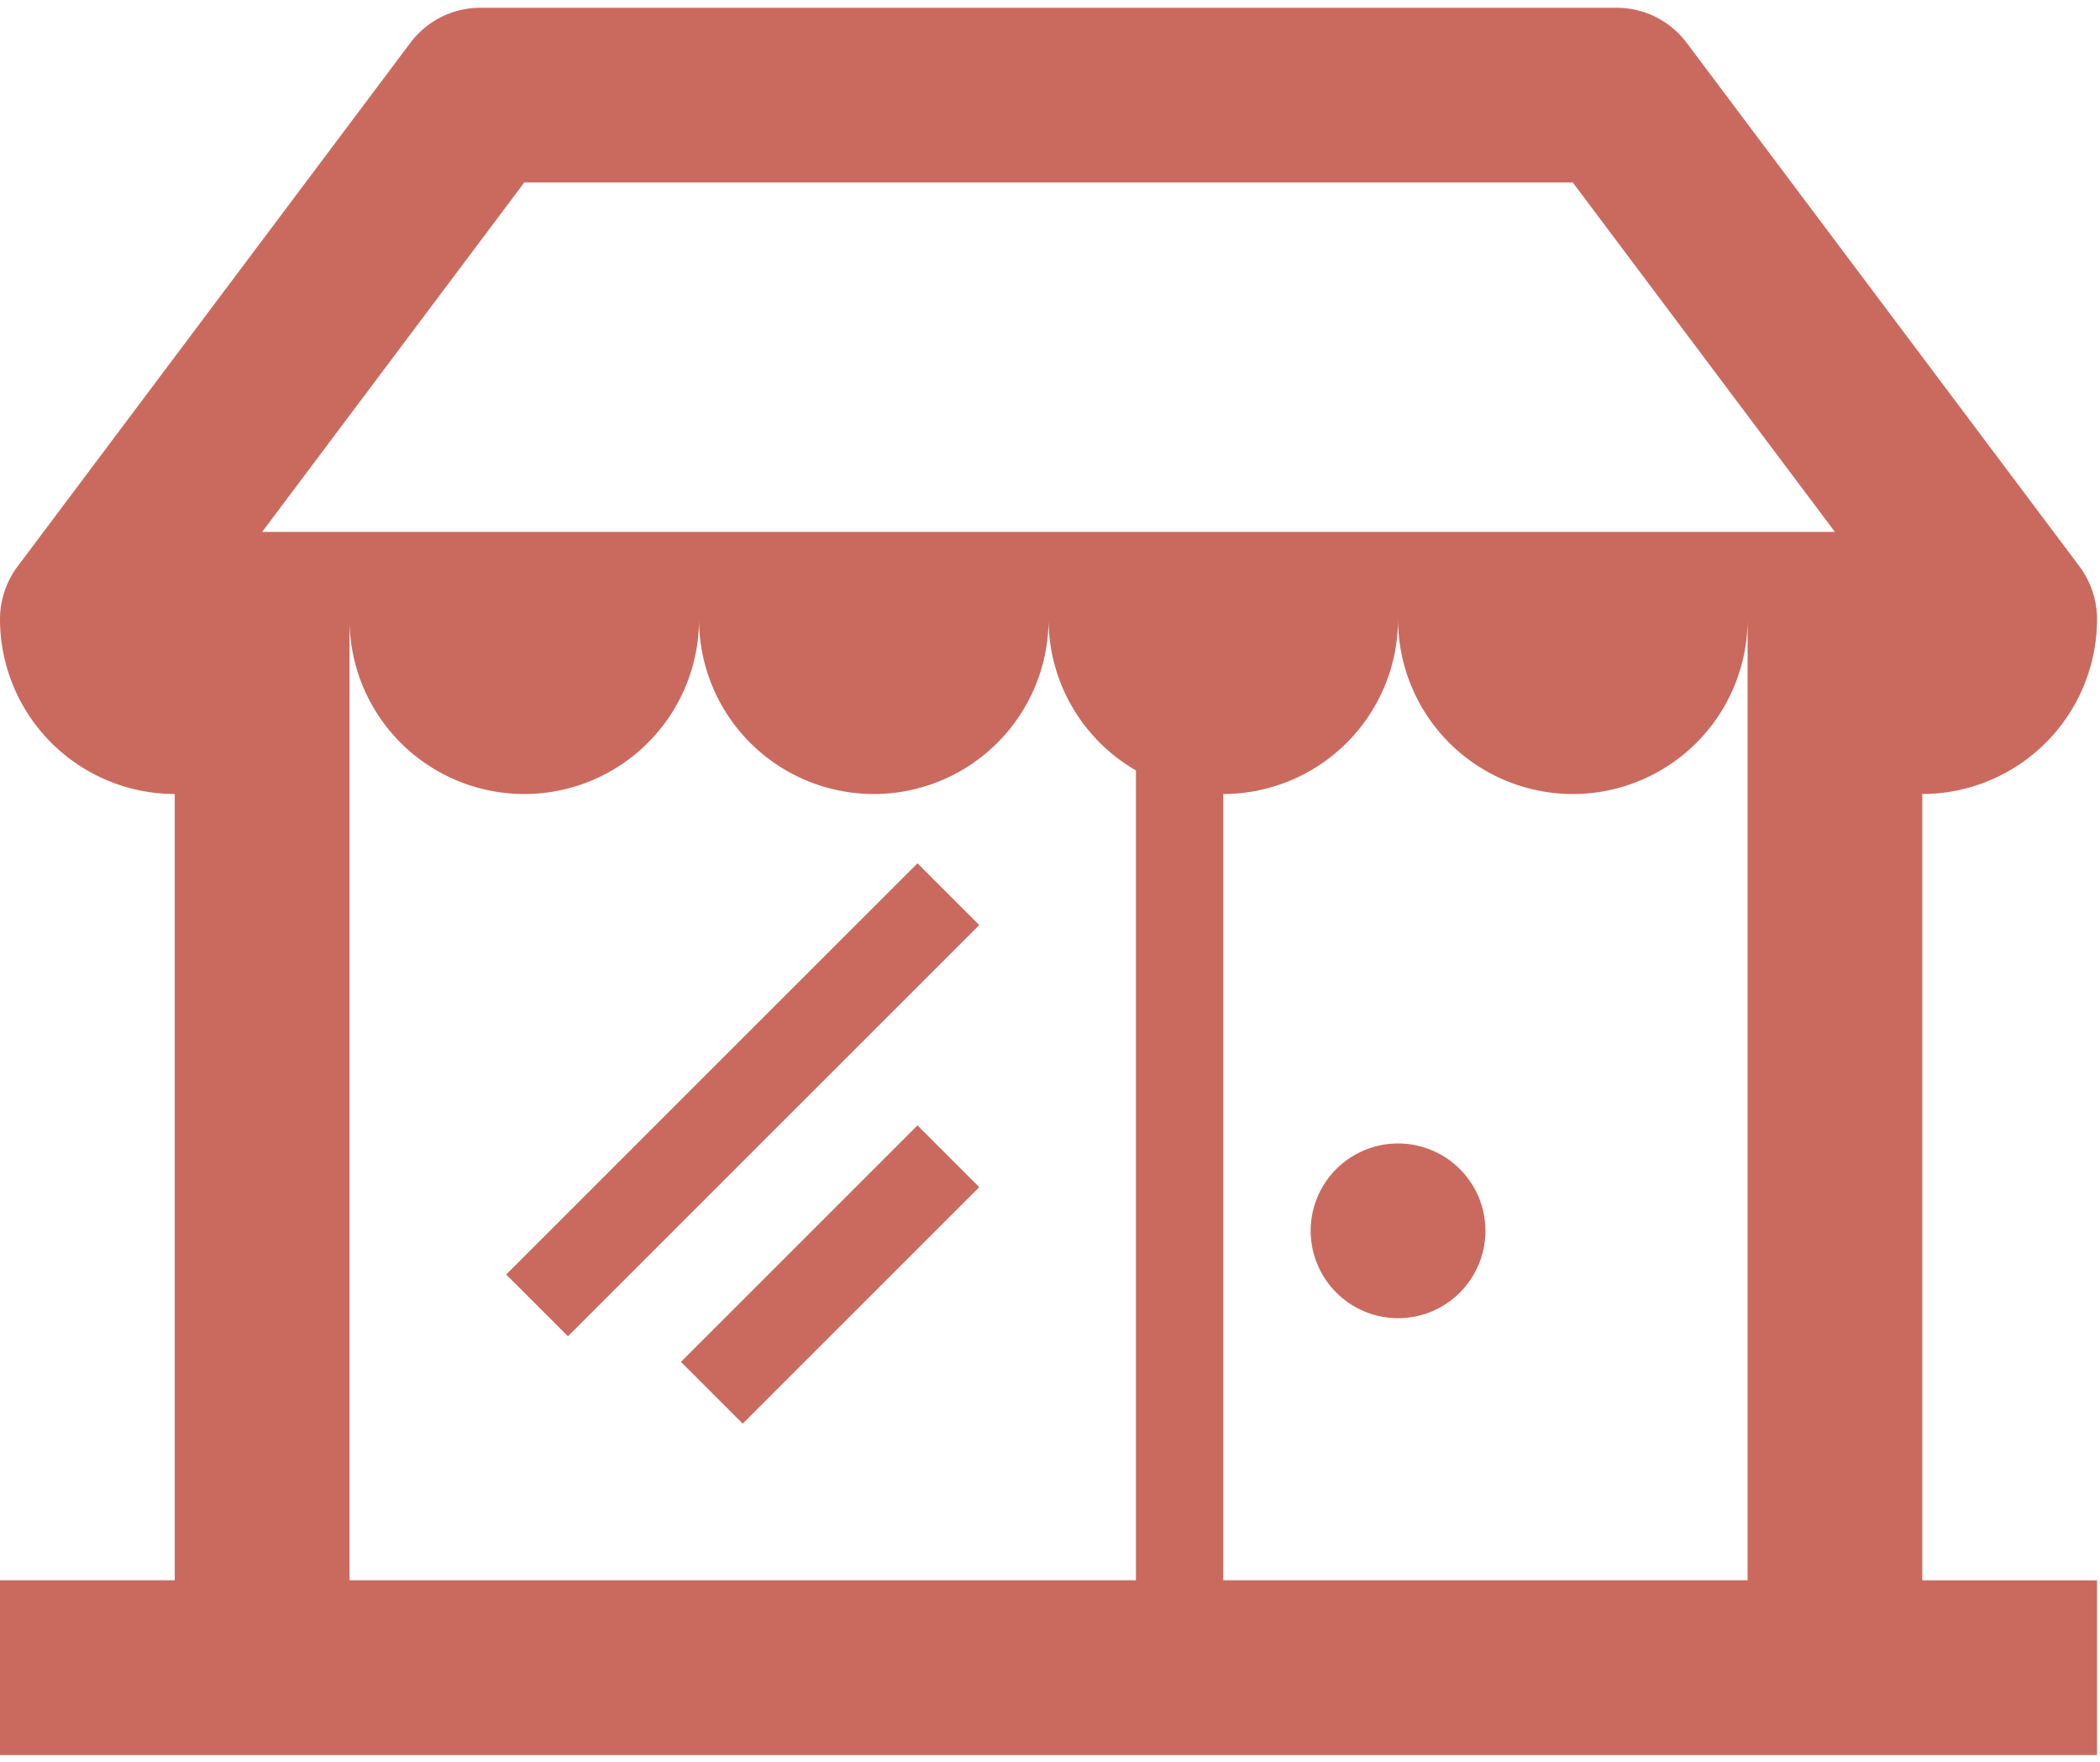
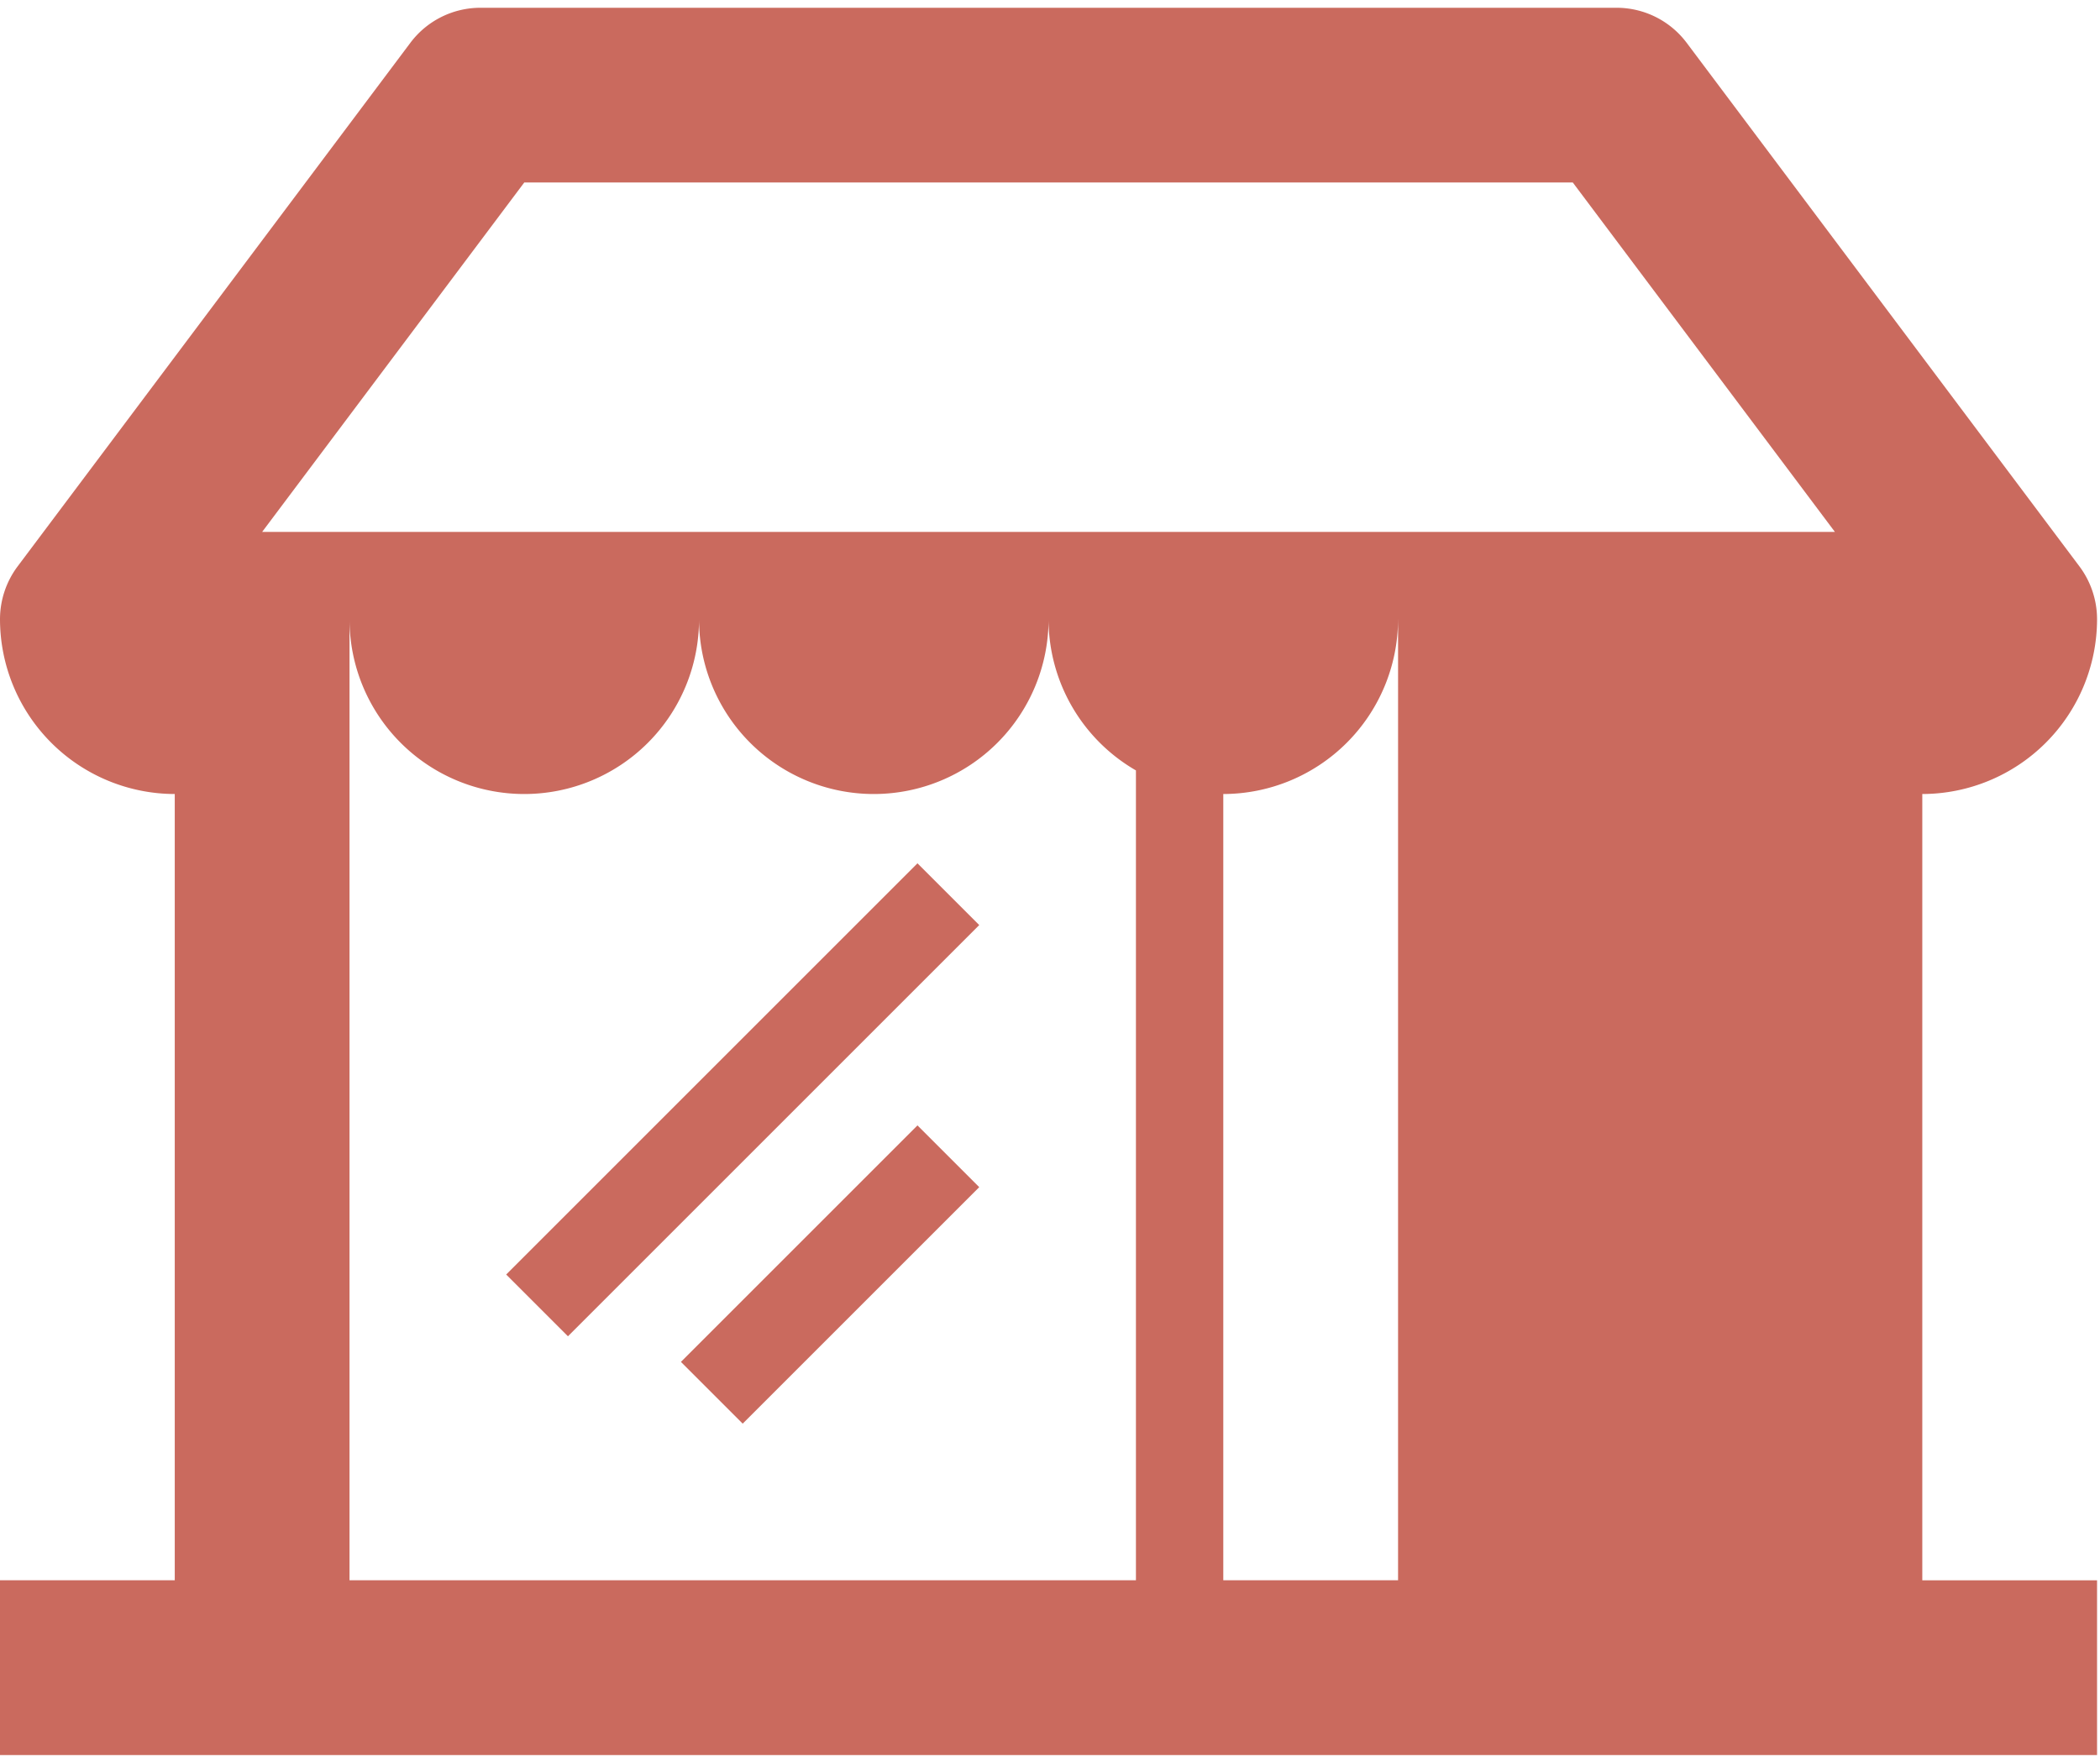
<svg xmlns="http://www.w3.org/2000/svg" width="87" height="73" viewBox="0 0 87 73">
  <defs>
    <clipPath id="clip-path">
      <rect id="Rectangle_85" data-name="Rectangle 85" width="87" height="73" transform="translate(0 -0.321)" fill="#ca6a5e" />
    </clipPath>
  </defs>
  <g id="Group_39" data-name="Group 39" transform="translate(0 0.322)">
    <g id="Group_38" data-name="Group 38" clip-path="url(#clip-path)">
-       <path id="Path_52" data-name="Path 52" d="M14.48,25.339a7.24,7.24,0,1,0,14.48,0,7.24,7.24,0,1,0,14.48,0,7.236,7.236,0,0,0,3.62,6.262V65.158H14.48Zm7.24-18.1H65.158l10.86,14.48H10.86Zm36.2,18.1a7.24,7.24,0,1,0,14.48,0V65.158H50.679V32.579a7.252,7.252,0,0,0,7.24-7.24m21.719,7.24a7.252,7.252,0,0,0,7.24-7.24,3.66,3.66,0,0,0-.72-2.179L69.868,1.441A3.628,3.628,0,0,0,66.968,0H19.909a3.628,3.628,0,0,0-2.9,1.441L.72,23.16A3.66,3.66,0,0,0,0,25.339a7.252,7.252,0,0,0,7.24,7.24V65.158H0V72.4H86.878v-7.24h-7.24Z" transform="translate(0)" fill="#ca6a5e" />
-       <path id="Path_53" data-name="Path 53" d="M18.62,20.24A3.62,3.62,0,1,0,15,16.62a3.626,3.626,0,0,0,3.62,3.62" transform="translate(39.299 34.059)" fill="#ca6a5e" />
+       <path id="Path_52" data-name="Path 52" d="M14.48,25.339a7.24,7.24,0,1,0,14.48,0,7.24,7.24,0,1,0,14.48,0,7.236,7.236,0,0,0,3.62,6.262V65.158H14.48Zm7.24-18.1H65.158l10.86,14.48H10.86Zm36.2,18.1V65.158H50.679V32.579a7.252,7.252,0,0,0,7.24-7.24m21.719,7.24a7.252,7.252,0,0,0,7.24-7.24,3.66,3.66,0,0,0-.72-2.179L69.868,1.441A3.628,3.628,0,0,0,66.968,0H19.909a3.628,3.628,0,0,0-2.9,1.441L.72,23.16A3.66,3.66,0,0,0,0,25.339a7.252,7.252,0,0,0,7.24,7.24V65.158H0V72.4H86.878v-7.24h-7.24Z" transform="translate(0)" fill="#ca6a5e" />
      <rect id="Rectangle_83" data-name="Rectangle 83" width="24.097" height="3.619" transform="translate(20.97 52.489) rotate(-45)" fill="#ca6a5e" />
      <rect id="Rectangle_84" data-name="Rectangle 84" width="13.858" height="3.619" transform="translate(28.21 56.109) rotate(-45)" fill="#ca6a5e" />
    </g>
  </g>
</svg>